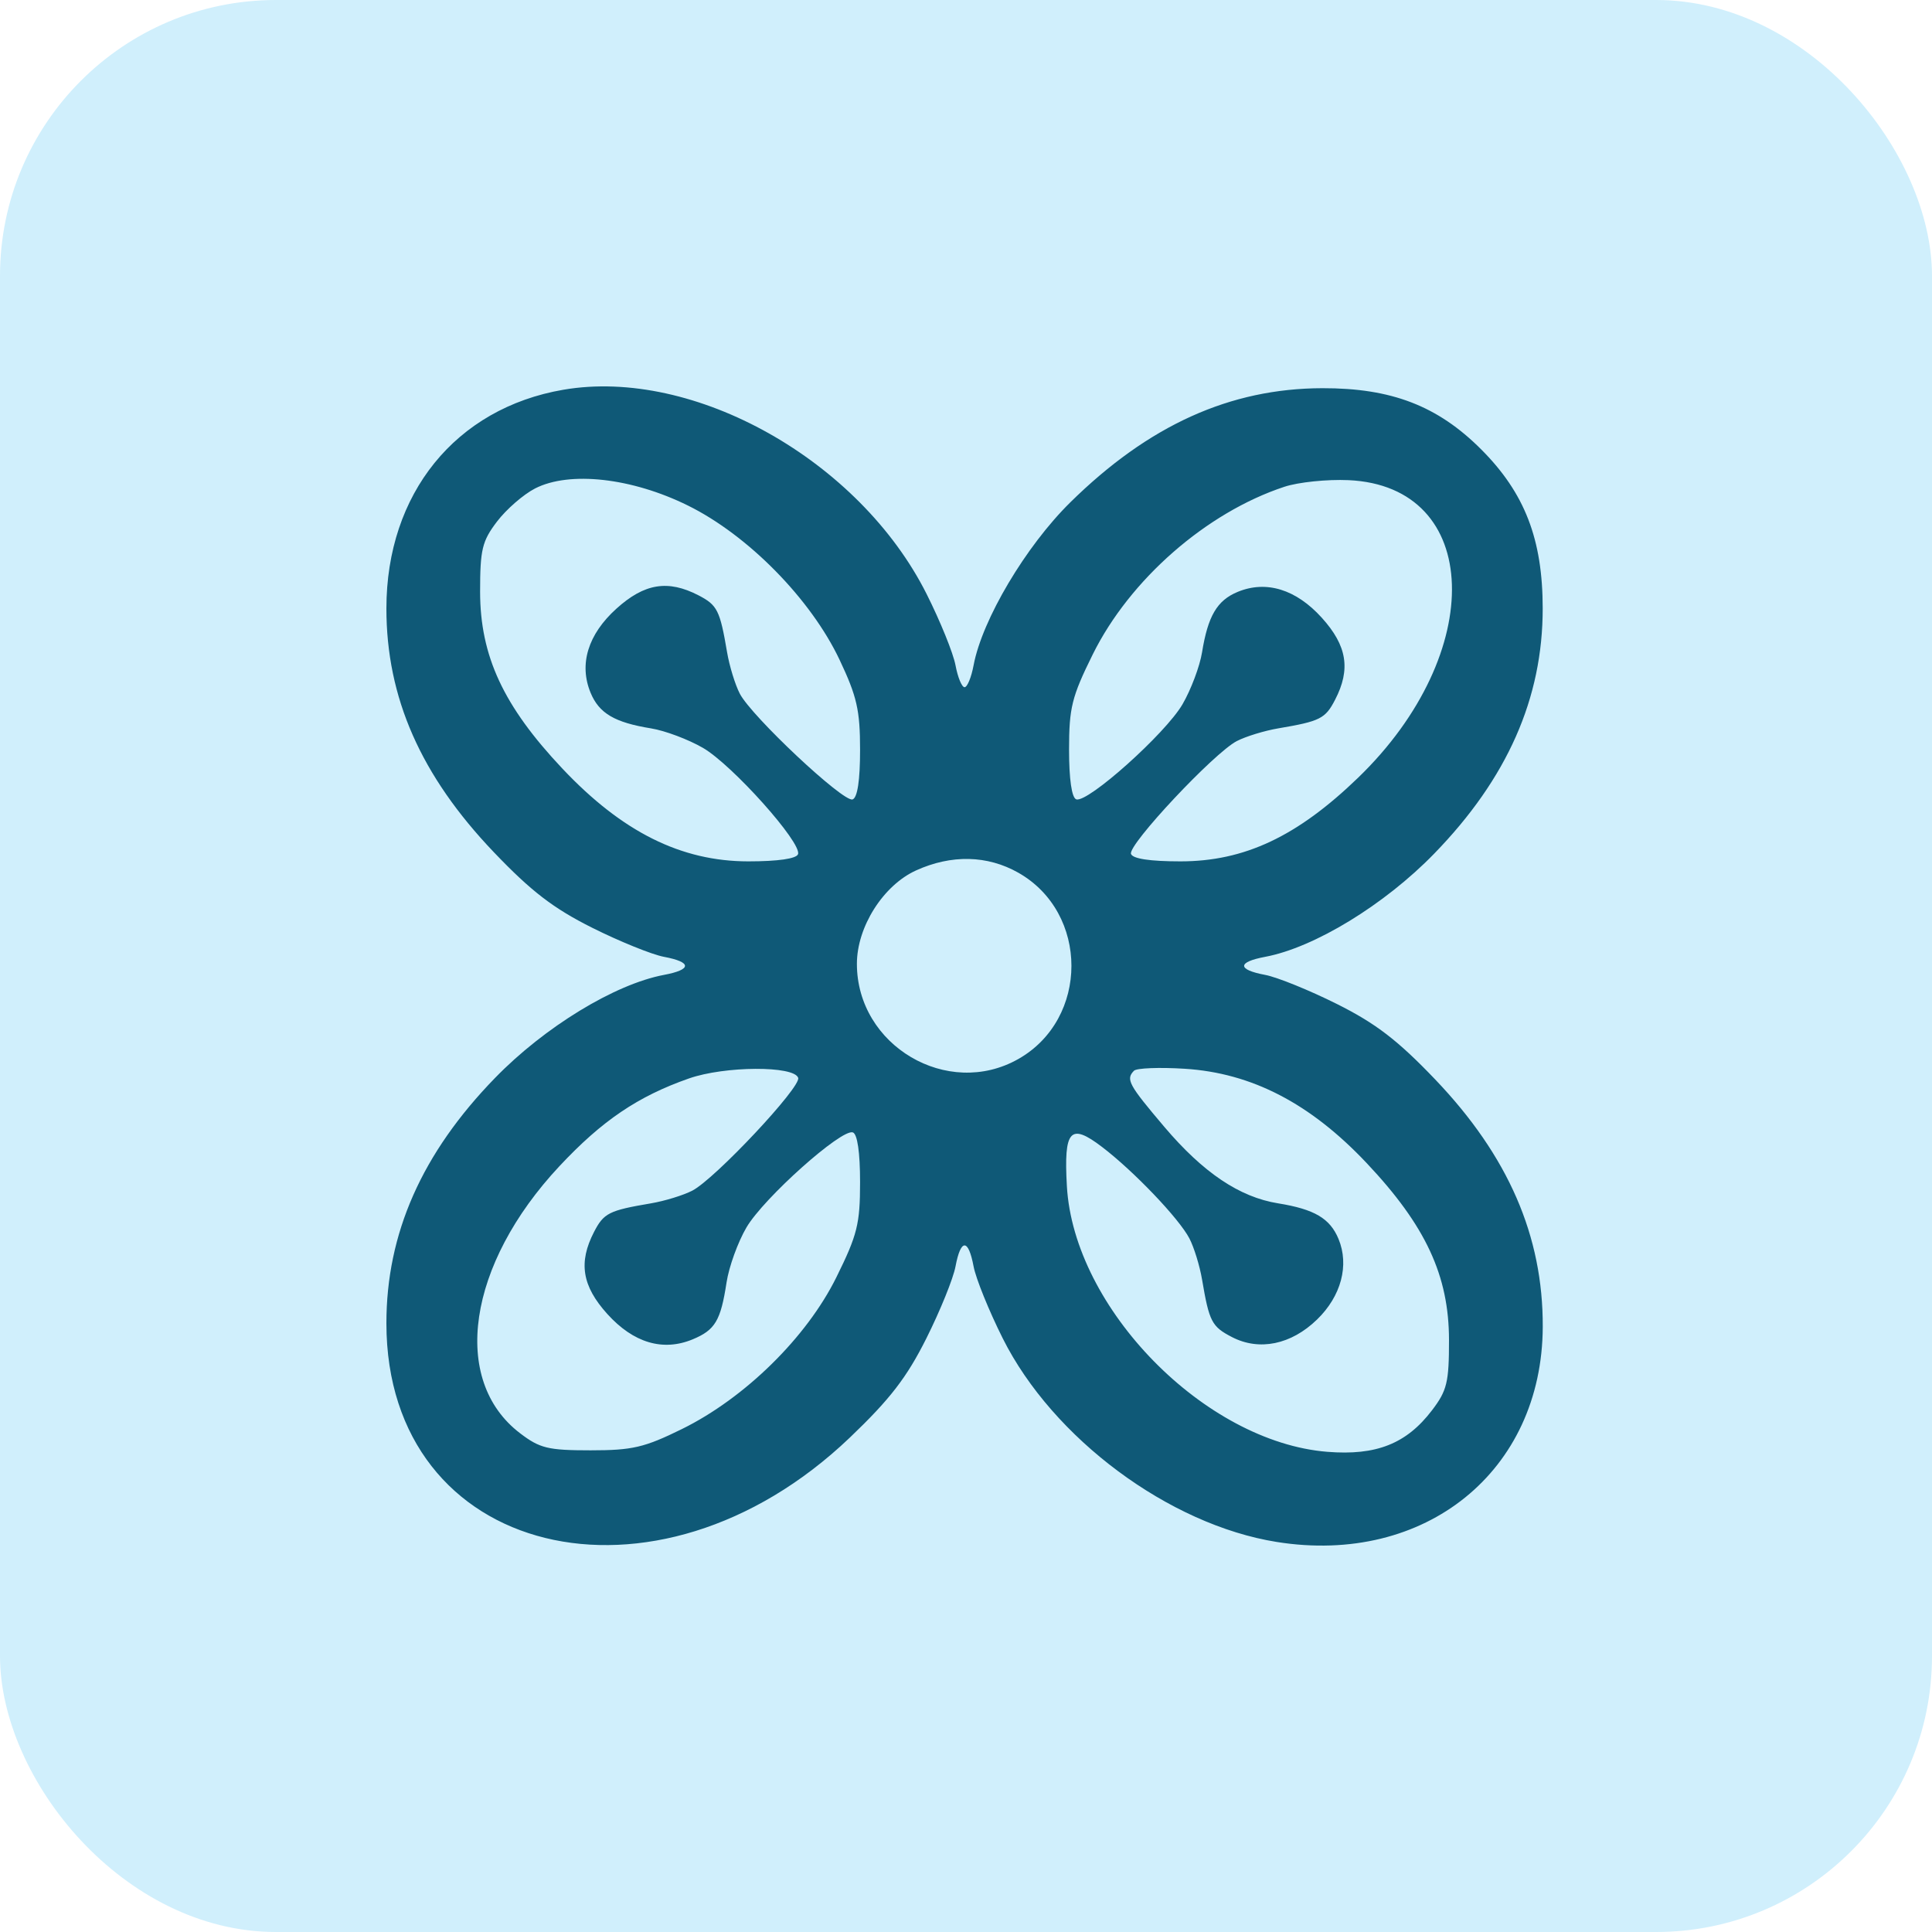
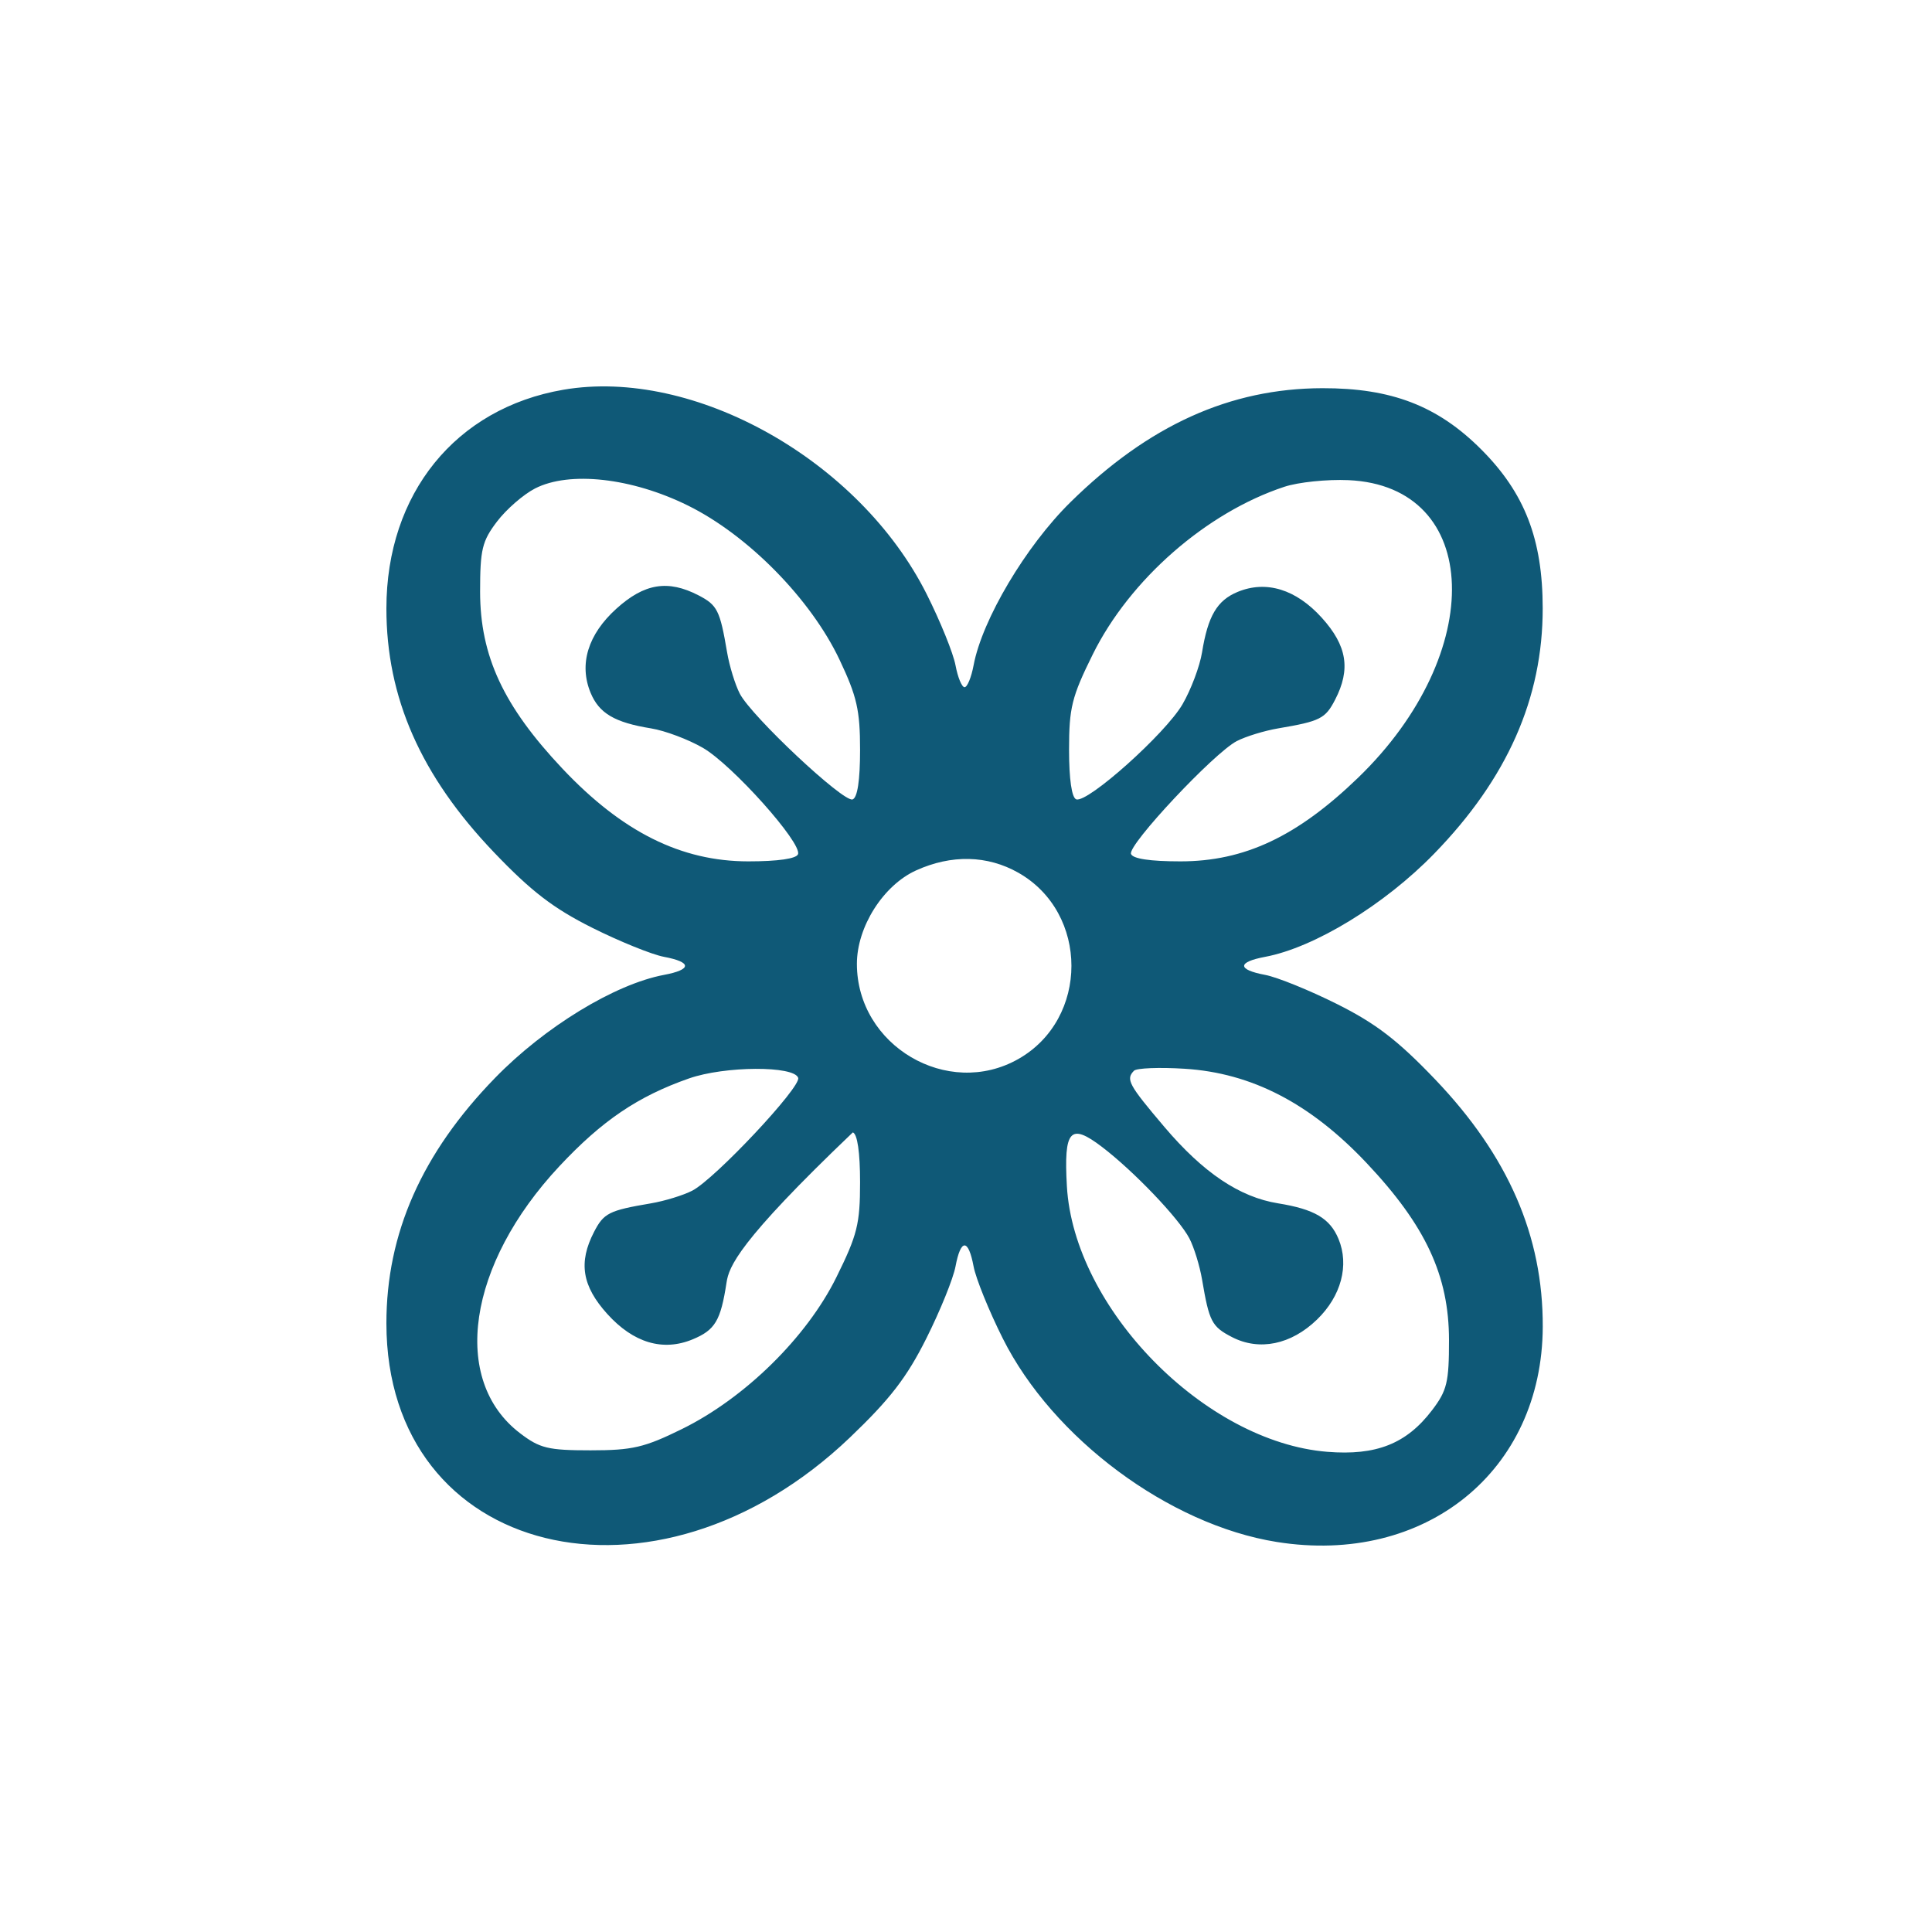
<svg xmlns="http://www.w3.org/2000/svg" width="70" height="70" viewBox="0 0 70 70" fill="none">
-   <rect width="70" height="70" rx="10" fill="#D0EFFC" />
-   <path fill-rule="evenodd" clip-rule="evenodd" d="M20.412 14.121C16.507 14.792 14.003 17.885 14 22.04C13.998 25.274 15.246 28.106 17.895 30.879C19.248 32.295 20.045 32.907 21.451 33.612C22.448 34.111 23.621 34.586 24.058 34.668C25.072 34.858 25.072 35.132 24.058 35.322C22.276 35.657 19.734 37.207 17.935 39.057C15.285 41.782 13.998 44.691 14 47.95C14.006 56.426 23.741 58.823 30.794 52.084C32.249 50.694 32.855 49.907 33.564 48.491C34.063 47.495 34.539 46.322 34.62 45.885C34.811 44.871 35.085 44.871 35.275 45.885C35.357 46.322 35.832 47.495 36.331 48.491C38.145 52.115 42.357 55.245 46.258 55.868C51.64 56.728 55.877 53.303 55.897 48.074C55.91 44.786 54.647 41.882 52 39.111C50.647 37.695 49.851 37.083 48.444 36.379C47.447 35.88 46.274 35.404 45.838 35.322C44.824 35.132 44.824 34.858 45.838 34.668C47.62 34.334 50.161 32.783 51.96 30.933C54.611 28.208 55.898 25.299 55.895 22.04C55.894 19.538 55.244 17.86 53.663 16.279C52.088 14.704 50.413 14.059 47.912 14.065C44.566 14.072 41.616 15.408 38.78 18.2C37.165 19.79 35.585 22.451 35.275 24.105C35.193 24.542 35.046 24.899 34.948 24.899C34.849 24.899 34.702 24.542 34.62 24.105C34.539 23.669 34.068 22.507 33.574 21.524C31.14 16.678 25.147 13.308 20.412 14.121ZM19.386 17.698C18.967 17.913 18.347 18.451 18.009 18.895C17.467 19.607 17.395 19.908 17.395 21.44C17.397 23.771 18.241 25.584 20.379 27.85C22.542 30.143 24.679 31.209 27.112 31.209C28.188 31.209 28.858 31.112 28.914 30.948C29.055 30.534 26.533 27.715 25.471 27.098C24.941 26.791 24.095 26.473 23.59 26.391C22.272 26.178 21.707 25.846 21.399 25.102C20.97 24.067 21.302 22.984 22.335 22.052C23.348 21.136 24.201 20.998 25.306 21.569C25.991 21.924 26.085 22.11 26.343 23.629C26.428 24.129 26.635 24.806 26.804 25.132C27.23 25.955 30.558 29.078 30.89 28.965C31.067 28.905 31.162 28.276 31.162 27.172C31.162 25.732 31.048 25.233 30.419 23.905C29.378 21.706 27.106 19.394 24.928 18.318C22.891 17.311 20.634 17.059 19.386 17.698ZM46.535 17.637C43.709 18.57 40.934 20.997 39.592 23.711C38.832 25.247 38.734 25.643 38.734 27.16C38.734 28.235 38.831 28.905 38.995 28.962C39.408 29.102 42.227 26.58 42.844 25.518C43.152 24.988 43.47 24.142 43.552 23.637C43.765 22.319 44.097 21.754 44.841 21.446C45.876 21.017 46.958 21.35 47.891 22.382C48.807 23.395 48.945 24.248 48.373 25.353C48.019 26.039 47.833 26.132 46.314 26.39C45.813 26.475 45.137 26.682 44.811 26.851C43.988 27.277 40.865 30.606 40.978 30.938C41.038 31.114 41.667 31.209 42.77 31.209C45.088 31.209 47 30.309 49.205 28.18C53.892 23.655 53.699 17.614 48.86 17.397C48.086 17.362 47.04 17.47 46.535 17.637ZM33.191 31.537C32 32.078 31.047 33.583 31.047 34.922C31.047 37.885 34.331 39.823 36.894 38.371C39.462 36.916 39.462 33.074 36.894 31.619C35.774 30.985 34.471 30.956 33.191 31.537ZM24.963 39.074C23.112 39.722 21.813 40.602 20.269 42.253C16.935 45.817 16.318 50.006 18.844 51.93C19.56 52.476 19.859 52.548 21.398 52.548C22.913 52.548 23.346 52.447 24.708 51.777C26.991 50.653 29.227 48.456 30.303 46.279C31.063 44.743 31.162 44.347 31.162 42.831C31.162 41.755 31.065 41.085 30.9 41.029C30.489 40.889 27.67 43.407 27.046 44.472C26.735 45.002 26.41 45.9 26.324 46.468C26.111 47.854 25.911 48.189 25.094 48.528C24.018 48.973 22.951 48.656 22.004 47.608C21.089 46.595 20.951 45.742 21.522 44.637C21.877 43.951 22.062 43.858 23.582 43.6C24.082 43.515 24.758 43.308 25.084 43.139C25.905 42.715 29.03 39.385 28.92 39.053C28.773 38.608 26.256 38.621 24.963 39.074ZM41.086 38.795C40.784 39.106 40.888 39.298 42.188 40.831C43.595 42.489 44.91 43.374 46.306 43.599C47.624 43.812 48.188 44.144 48.497 44.889C48.892 45.842 48.593 46.963 47.718 47.81C46.781 48.719 45.626 48.957 44.637 48.445C43.904 48.066 43.812 47.889 43.553 46.361C43.468 45.861 43.261 45.19 43.094 44.87C42.716 44.146 41.081 42.434 39.926 41.554C38.774 40.675 38.54 40.936 38.655 42.973C38.905 47.403 43.651 52.246 48.092 52.602C49.865 52.745 50.96 52.31 51.883 51.099C52.429 50.383 52.501 50.085 52.5 48.55C52.498 46.219 51.655 44.407 49.516 42.14C47.475 39.976 45.35 38.875 42.922 38.723C42.007 38.665 41.18 38.698 41.086 38.795Z" fill="#0F5977" />
+   <path fill-rule="evenodd" clip-rule="evenodd" d="M20.412 14.121C16.507 14.792 14.003 17.885 14 22.04C13.998 25.274 15.246 28.106 17.895 30.879C19.248 32.295 20.045 32.907 21.451 33.612C22.448 34.111 23.621 34.586 24.058 34.668C25.072 34.858 25.072 35.132 24.058 35.322C22.276 35.657 19.734 37.207 17.935 39.057C15.285 41.782 13.998 44.691 14 47.95C14.006 56.426 23.741 58.823 30.794 52.084C32.249 50.694 32.855 49.907 33.564 48.491C34.063 47.495 34.539 46.322 34.62 45.885C34.811 44.871 35.085 44.871 35.275 45.885C35.357 46.322 35.832 47.495 36.331 48.491C38.145 52.115 42.357 55.245 46.258 55.868C51.64 56.728 55.877 53.303 55.897 48.074C55.91 44.786 54.647 41.882 52 39.111C50.647 37.695 49.851 37.083 48.444 36.379C47.447 35.88 46.274 35.404 45.838 35.322C44.824 35.132 44.824 34.858 45.838 34.668C47.62 34.334 50.161 32.783 51.96 30.933C54.611 28.208 55.898 25.299 55.895 22.04C55.894 19.538 55.244 17.86 53.663 16.279C52.088 14.704 50.413 14.059 47.912 14.065C44.566 14.072 41.616 15.408 38.78 18.2C37.165 19.79 35.585 22.451 35.275 24.105C35.193 24.542 35.046 24.899 34.948 24.899C34.849 24.899 34.702 24.542 34.62 24.105C34.539 23.669 34.068 22.507 33.574 21.524C31.14 16.678 25.147 13.308 20.412 14.121ZM19.386 17.698C18.967 17.913 18.347 18.451 18.009 18.895C17.467 19.607 17.395 19.908 17.395 21.44C17.397 23.771 18.241 25.584 20.379 27.85C22.542 30.143 24.679 31.209 27.112 31.209C28.188 31.209 28.858 31.112 28.914 30.948C29.055 30.534 26.533 27.715 25.471 27.098C24.941 26.791 24.095 26.473 23.59 26.391C22.272 26.178 21.707 25.846 21.399 25.102C20.97 24.067 21.302 22.984 22.335 22.052C23.348 21.136 24.201 20.998 25.306 21.569C25.991 21.924 26.085 22.11 26.343 23.629C26.428 24.129 26.635 24.806 26.804 25.132C27.23 25.955 30.558 29.078 30.89 28.965C31.067 28.905 31.162 28.276 31.162 27.172C31.162 25.732 31.048 25.233 30.419 23.905C29.378 21.706 27.106 19.394 24.928 18.318C22.891 17.311 20.634 17.059 19.386 17.698ZM46.535 17.637C43.709 18.57 40.934 20.997 39.592 23.711C38.832 25.247 38.734 25.643 38.734 27.16C38.734 28.235 38.831 28.905 38.995 28.962C39.408 29.102 42.227 26.58 42.844 25.518C43.152 24.988 43.47 24.142 43.552 23.637C43.765 22.319 44.097 21.754 44.841 21.446C45.876 21.017 46.958 21.35 47.891 22.382C48.807 23.395 48.945 24.248 48.373 25.353C48.019 26.039 47.833 26.132 46.314 26.39C45.813 26.475 45.137 26.682 44.811 26.851C43.988 27.277 40.865 30.606 40.978 30.938C41.038 31.114 41.667 31.209 42.77 31.209C45.088 31.209 47 30.309 49.205 28.18C53.892 23.655 53.699 17.614 48.86 17.397C48.086 17.362 47.04 17.47 46.535 17.637ZM33.191 31.537C32 32.078 31.047 33.583 31.047 34.922C31.047 37.885 34.331 39.823 36.894 38.371C39.462 36.916 39.462 33.074 36.894 31.619C35.774 30.985 34.471 30.956 33.191 31.537ZM24.963 39.074C23.112 39.722 21.813 40.602 20.269 42.253C16.935 45.817 16.318 50.006 18.844 51.93C19.56 52.476 19.859 52.548 21.398 52.548C22.913 52.548 23.346 52.447 24.708 51.777C26.991 50.653 29.227 48.456 30.303 46.279C31.063 44.743 31.162 44.347 31.162 42.831C31.162 41.755 31.065 41.085 30.9 41.029C26.735 45.002 26.41 45.9 26.324 46.468C26.111 47.854 25.911 48.189 25.094 48.528C24.018 48.973 22.951 48.656 22.004 47.608C21.089 46.595 20.951 45.742 21.522 44.637C21.877 43.951 22.062 43.858 23.582 43.6C24.082 43.515 24.758 43.308 25.084 43.139C25.905 42.715 29.03 39.385 28.92 39.053C28.773 38.608 26.256 38.621 24.963 39.074ZM41.086 38.795C40.784 39.106 40.888 39.298 42.188 40.831C43.595 42.489 44.91 43.374 46.306 43.599C47.624 43.812 48.188 44.144 48.497 44.889C48.892 45.842 48.593 46.963 47.718 47.81C46.781 48.719 45.626 48.957 44.637 48.445C43.904 48.066 43.812 47.889 43.553 46.361C43.468 45.861 43.261 45.19 43.094 44.87C42.716 44.146 41.081 42.434 39.926 41.554C38.774 40.675 38.54 40.936 38.655 42.973C38.905 47.403 43.651 52.246 48.092 52.602C49.865 52.745 50.96 52.31 51.883 51.099C52.429 50.383 52.501 50.085 52.5 48.55C52.498 46.219 51.655 44.407 49.516 42.14C47.475 39.976 45.35 38.875 42.922 38.723C42.007 38.665 41.18 38.698 41.086 38.795Z" fill="#0F5977" />
</svg>